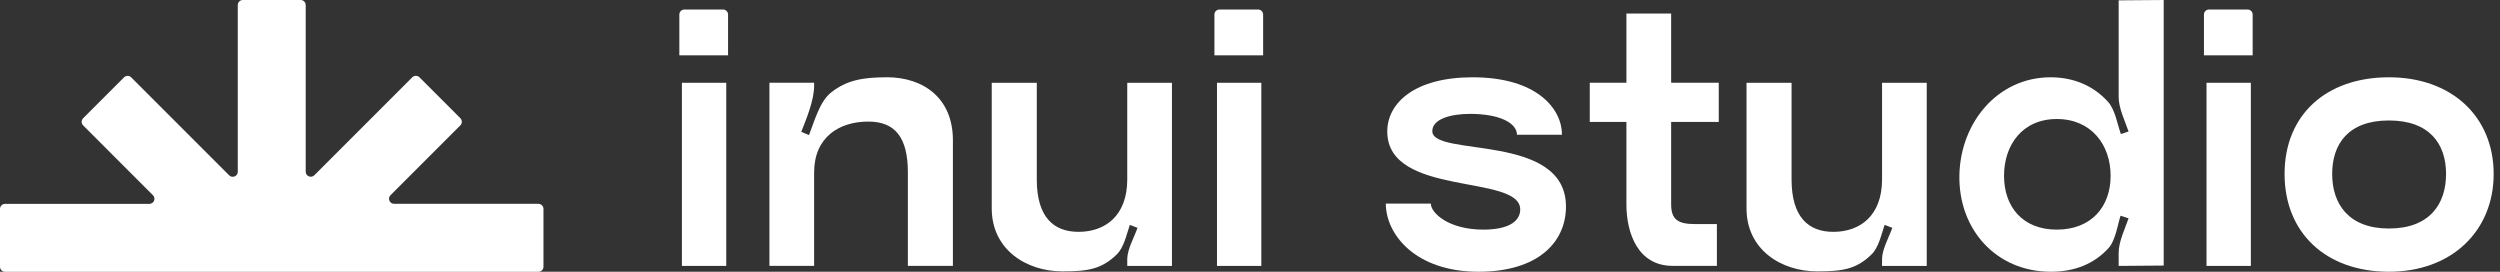
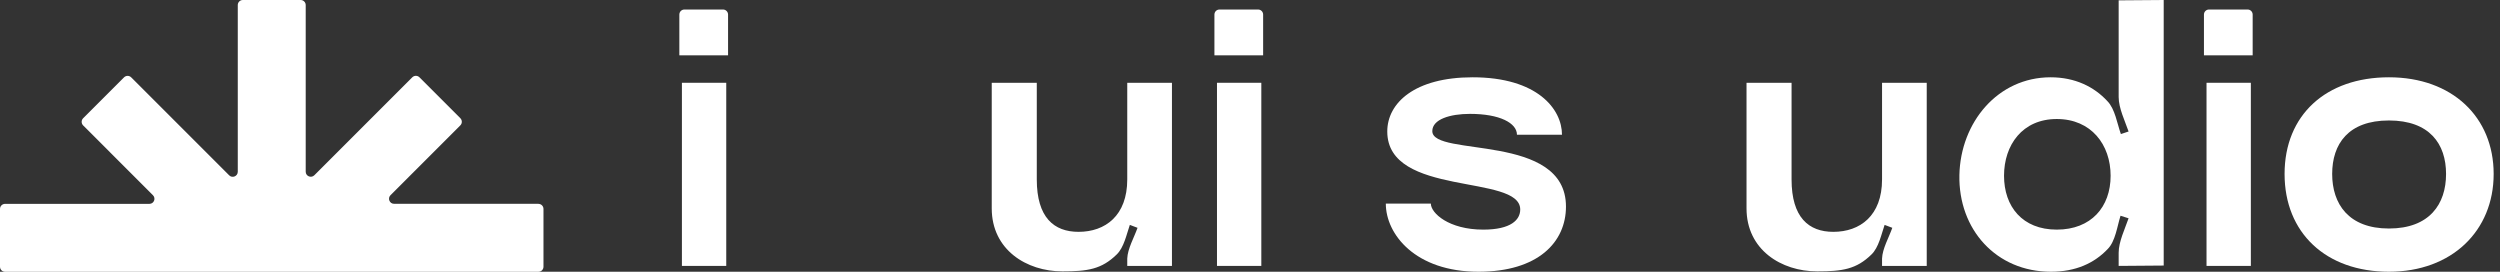
<svg xmlns="http://www.w3.org/2000/svg" width="276" height="30" viewBox="0 0 276 30" fill="none">
  <rect x="0" y="0" width="276" height="30" fill="#333333" stroke="none" />
  <g clip-path="url(#clip0_41_188)">
    <path d="M59.444 22.5H43.506C43.011 22.5 42.761 21.9 43.111 21.55L50.822 13.839C51.039 13.622 51.039 13.272 50.822 13.05L46.306 8.533C46.089 8.317 45.739 8.317 45.517 8.533L34.7 19.35C34.35 19.7 33.75 19.45 33.75 18.956V0.556C33.75 0.25 33.5 0 33.194 0H26.806C26.5 0 26.25 0.25 26.25 0.556V18.961C26.25 19.456 25.65 19.706 25.3 19.356L14.483 8.539C14.267 8.322 13.917 8.322 13.694 8.539L9.178 13.056C8.961 13.272 8.961 13.622 9.178 13.844L16.889 21.556C17.239 21.906 16.989 22.506 16.494 22.506H0.556C0.25 22.506 0 22.756 0 23.061V29.45C0 29.756 0.25 30.006 0.556 30.006H59.444C59.75 30.006 60 29.756 60 29.45V23.061C60 22.756 59.75 22.506 59.444 22.506V22.5Z" fill="white" />
    <path d="M79.822 1.05H75.556C75.25 1.05 75 1.3 75 1.606V6.106H80.378V1.606C80.378 1.3 80.128 1.05 79.822 1.05Z" fill="white" />
    <path d="M80.178 9.139H75.283V29.356H80.178V9.139Z" fill="white" />
-     <path d="M97.884 8.533C95.256 8.533 93.479 8.856 91.779 10.189C90.484 11.2 89.918 13.383 89.312 14.917L88.462 14.55C89.067 13.011 89.879 11.072 89.879 9.456V9.133H84.945V29.35H89.879V19.039C89.879 15.156 92.629 13.422 95.862 13.422C98.812 13.422 100.229 15.161 100.229 19.039V29.35H105.201V15.483C105.201 10.872 102.006 8.528 97.884 8.528V8.533Z" fill="white" />
    <path d="M124.449 19.811C124.449 23.811 122.022 25.595 119.072 25.595C116.361 25.595 114.461 24.017 114.461 19.811V9.139H109.488V23.006C109.488 27.572 113.327 29.961 117.294 29.961C120.083 29.961 121.622 29.717 123.277 28.1C124.083 27.333 124.372 25.878 124.733 24.828L125.583 25.15C125.216 26.2 124.488 27.456 124.449 28.544V29.356H129.383V9.139H124.449V19.811Z" fill="white" />
    <path d="M138.894 1.05H134.628C134.322 1.05 134.072 1.3 134.072 1.606V6.106H139.45V1.606C139.45 1.3 139.2 1.05 138.894 1.05Z" fill="white" />
    <path d="M139.25 9.139H134.355V29.356H139.25V9.139Z" fill="white" />
    <path d="M158.127 14.472C158.127 13.178 160.066 12.572 162.294 12.572C165.572 12.572 167.472 13.583 167.472 14.878H172.444C172.444 12.05 169.733 8.533 162.577 8.533C156.189 8.533 153.155 11.361 153.155 14.517C153.155 21.794 167.833 19.167 167.833 23.128C167.833 24.261 166.822 25.35 163.75 25.35C159.95 25.35 157.966 23.528 157.966 22.478H152.994C152.994 25.872 156.266 30 163.222 30C169.811 30 172.883 26.728 172.883 22.806C172.883 14.6 158.127 17.389 158.127 14.478V14.472Z" fill="white" />
-     <path d="M184.489 1.494H179.556V9.133H175.512V13.461H179.556V22.555C179.556 25.789 180.851 29.35 184.651 29.35H189.545V24.739H187.162C185.262 24.739 184.495 24.256 184.495 22.555V13.461H189.751V9.133H184.495V1.494H184.489Z" fill="white" />
    <path d="M207.778 19.811C207.778 23.811 205.35 25.595 202.4 25.595C199.689 25.595 197.789 24.017 197.789 19.811V9.139H192.816V23.006C192.816 27.572 196.655 29.961 200.622 29.961C203.411 29.961 204.95 29.717 206.605 28.1C207.411 27.333 207.7 25.878 208.061 24.828L208.911 25.15C208.544 26.2 207.816 27.456 207.778 28.544V29.356H212.711V9.139H207.778V19.811Z" fill="white" />
    <path d="M233.9 10.717C233.9 11.928 234.589 13.344 234.995 14.517L234.145 14.8C233.739 13.667 233.5 12.011 232.65 11.161C231.195 9.583 229.095 8.533 226.384 8.533C220.562 8.533 216.439 13.506 216.317 19.328C216.195 25.311 220.362 30 226.423 30C229.134 30 231.195 29.072 232.689 27.494C233.539 26.644 233.739 24.989 234.106 23.817L234.995 24.1C234.589 25.272 233.9 26.689 233.9 27.9V29.356L238.873 29.317V0L233.9 0.039V10.711V10.717ZM227.067 25.35C223.267 25.35 221.245 22.8 221.245 19.406C221.245 16.011 223.267 13.139 227.067 13.139C230.867 13.139 233.012 15.967 233.012 19.406C233.012 22.844 230.867 25.35 227.067 25.35Z" fill="white" />
    <path d="M248.139 1.05H243.872C243.566 1.05 243.316 1.3 243.316 1.606V6.106H248.694V1.606C248.694 1.3 248.444 1.05 248.139 1.05Z" fill="white" />
    <path d="M248.494 9.139H243.6V29.356H248.494V9.139Z" fill="white" />
    <path d="M263.739 8.533C256.783 8.533 252.217 12.7 252.217 19.206C252.217 25.711 256.783 30 263.739 30C270.695 30 275.3 25.472 275.3 19.206C275.3 12.939 270.733 8.533 263.739 8.533ZM263.739 25.228C259.289 25.228 257.472 22.517 257.472 19.206C257.472 15.894 259.25 13.3 263.739 13.3C268.228 13.3 270.045 15.889 270.045 19.206C270.045 22.522 268.228 25.228 263.739 25.228Z" fill="white" />
  </g>
  <defs>
    <clipPath id="clip0_41_188">
      <rect width="275.3" height="30" fill="white" />
    </clipPath>
  </defs>
</svg>